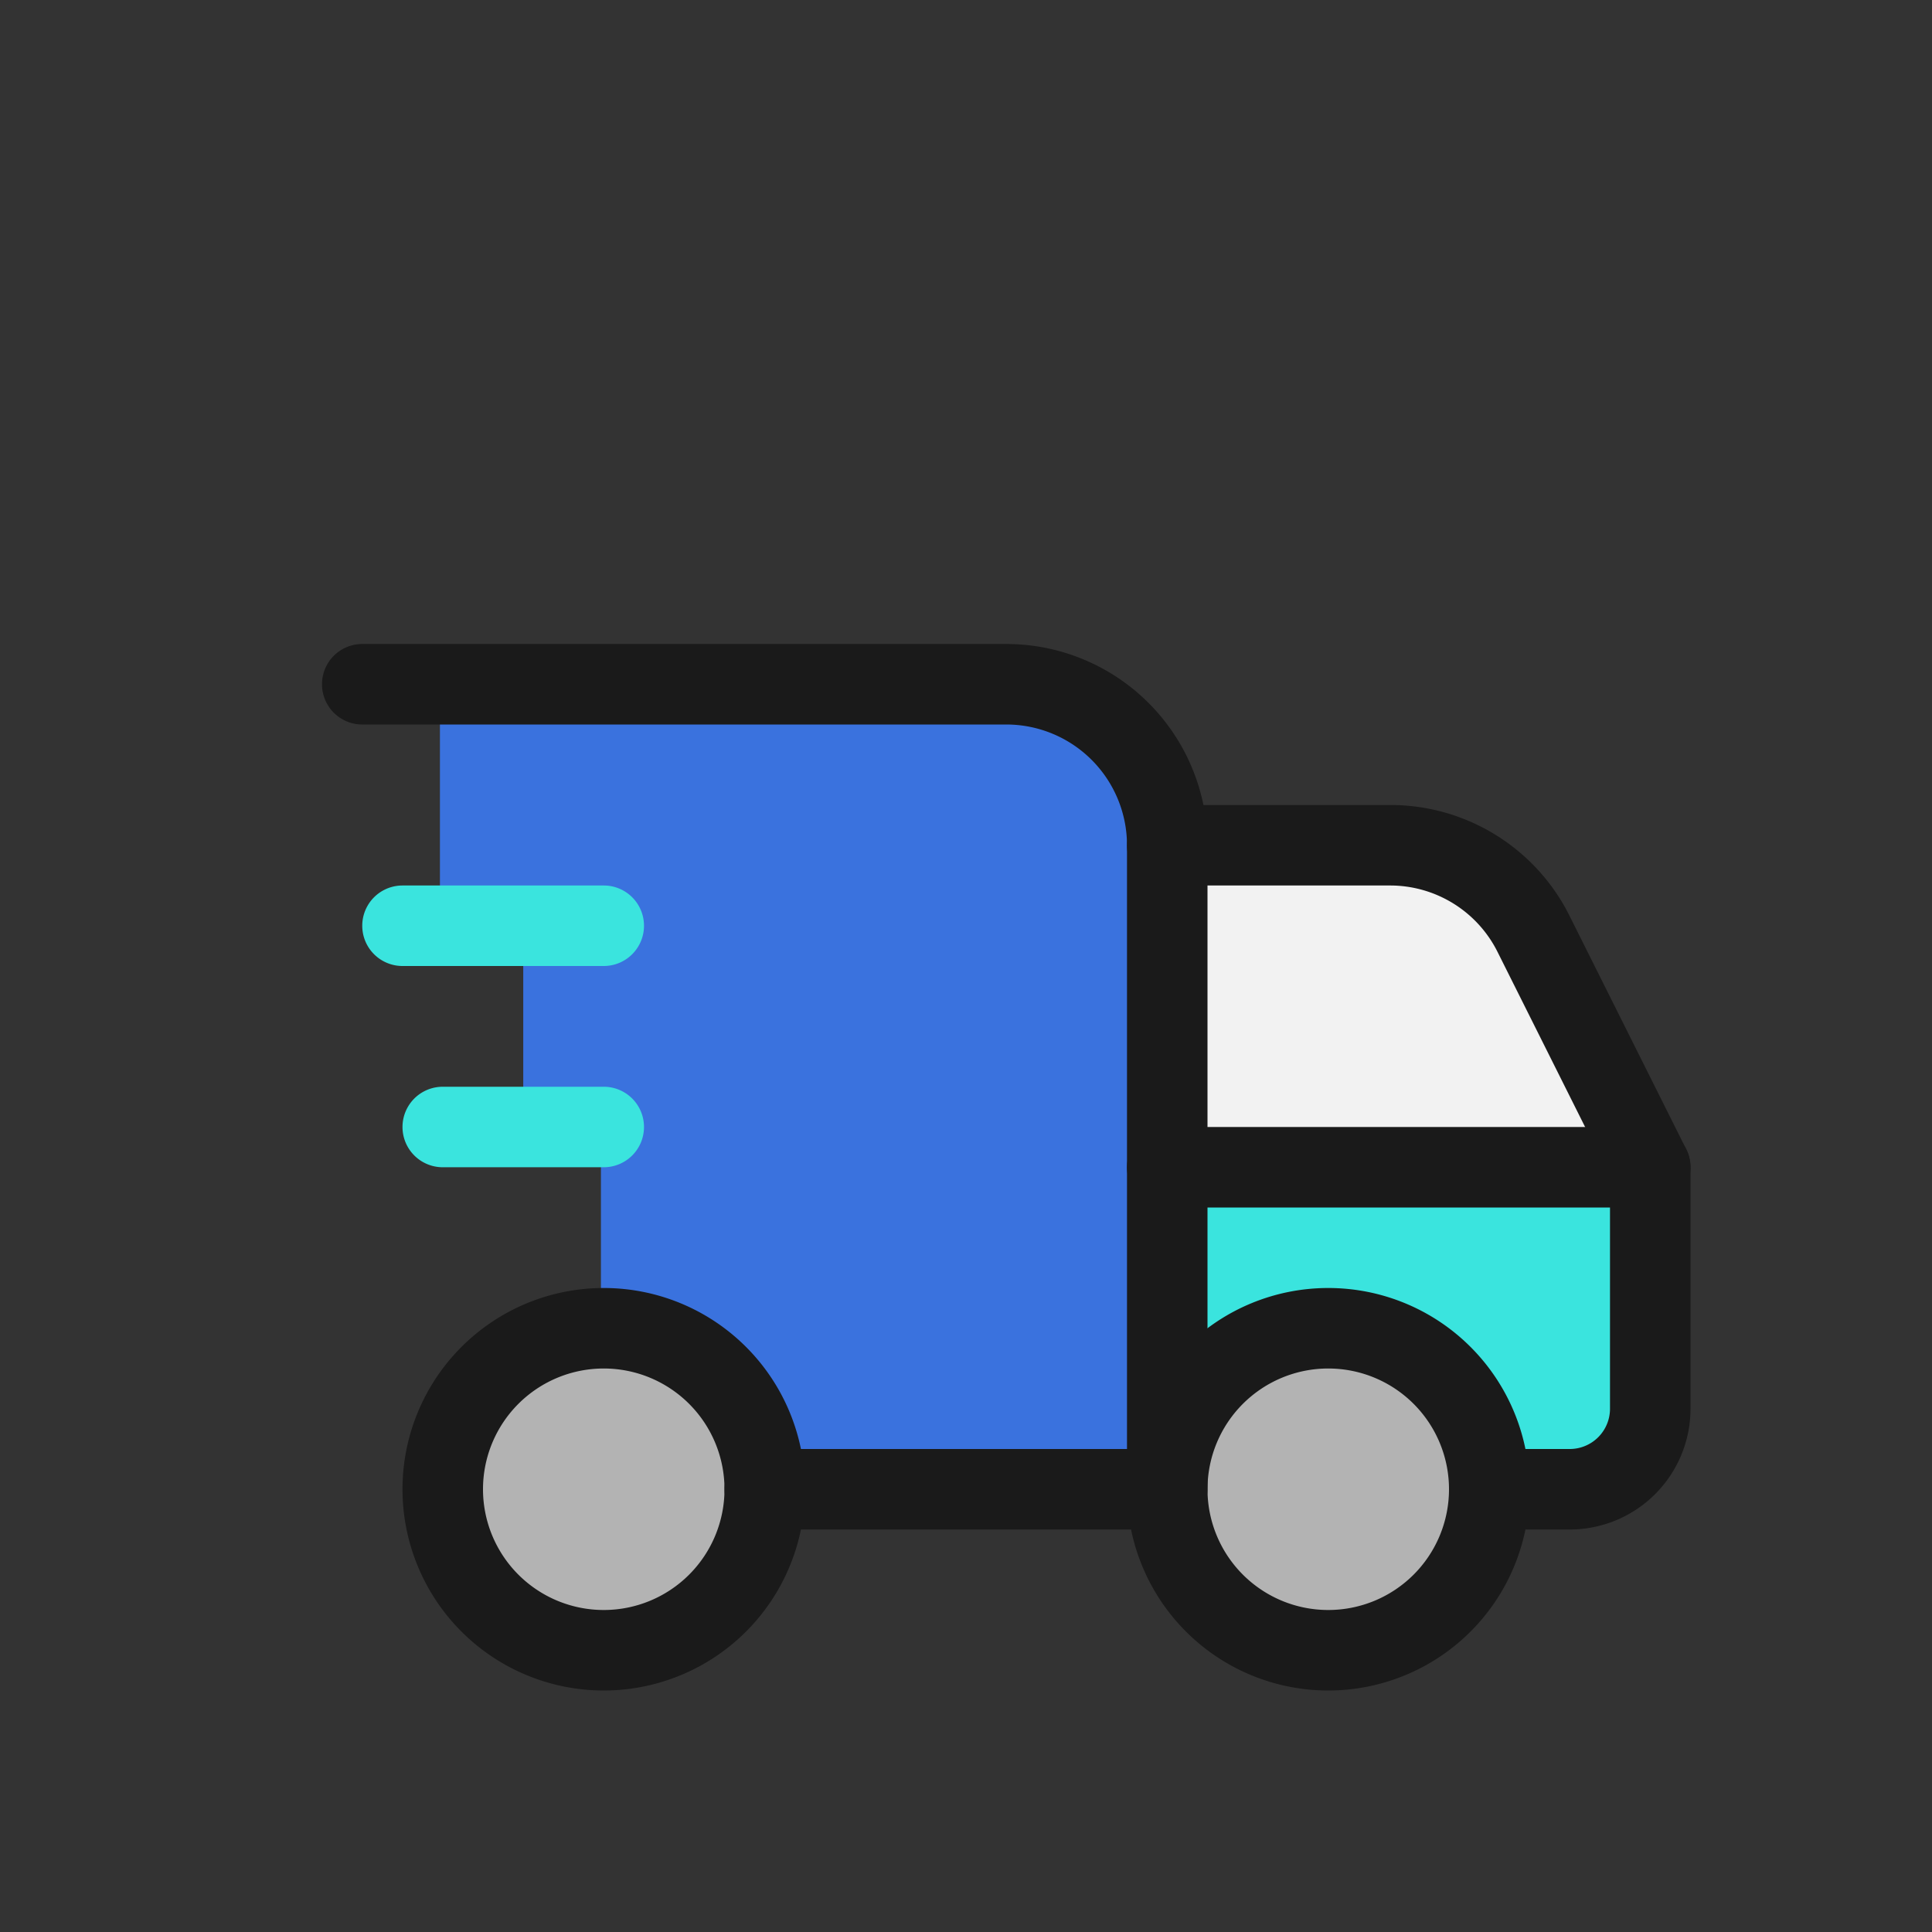
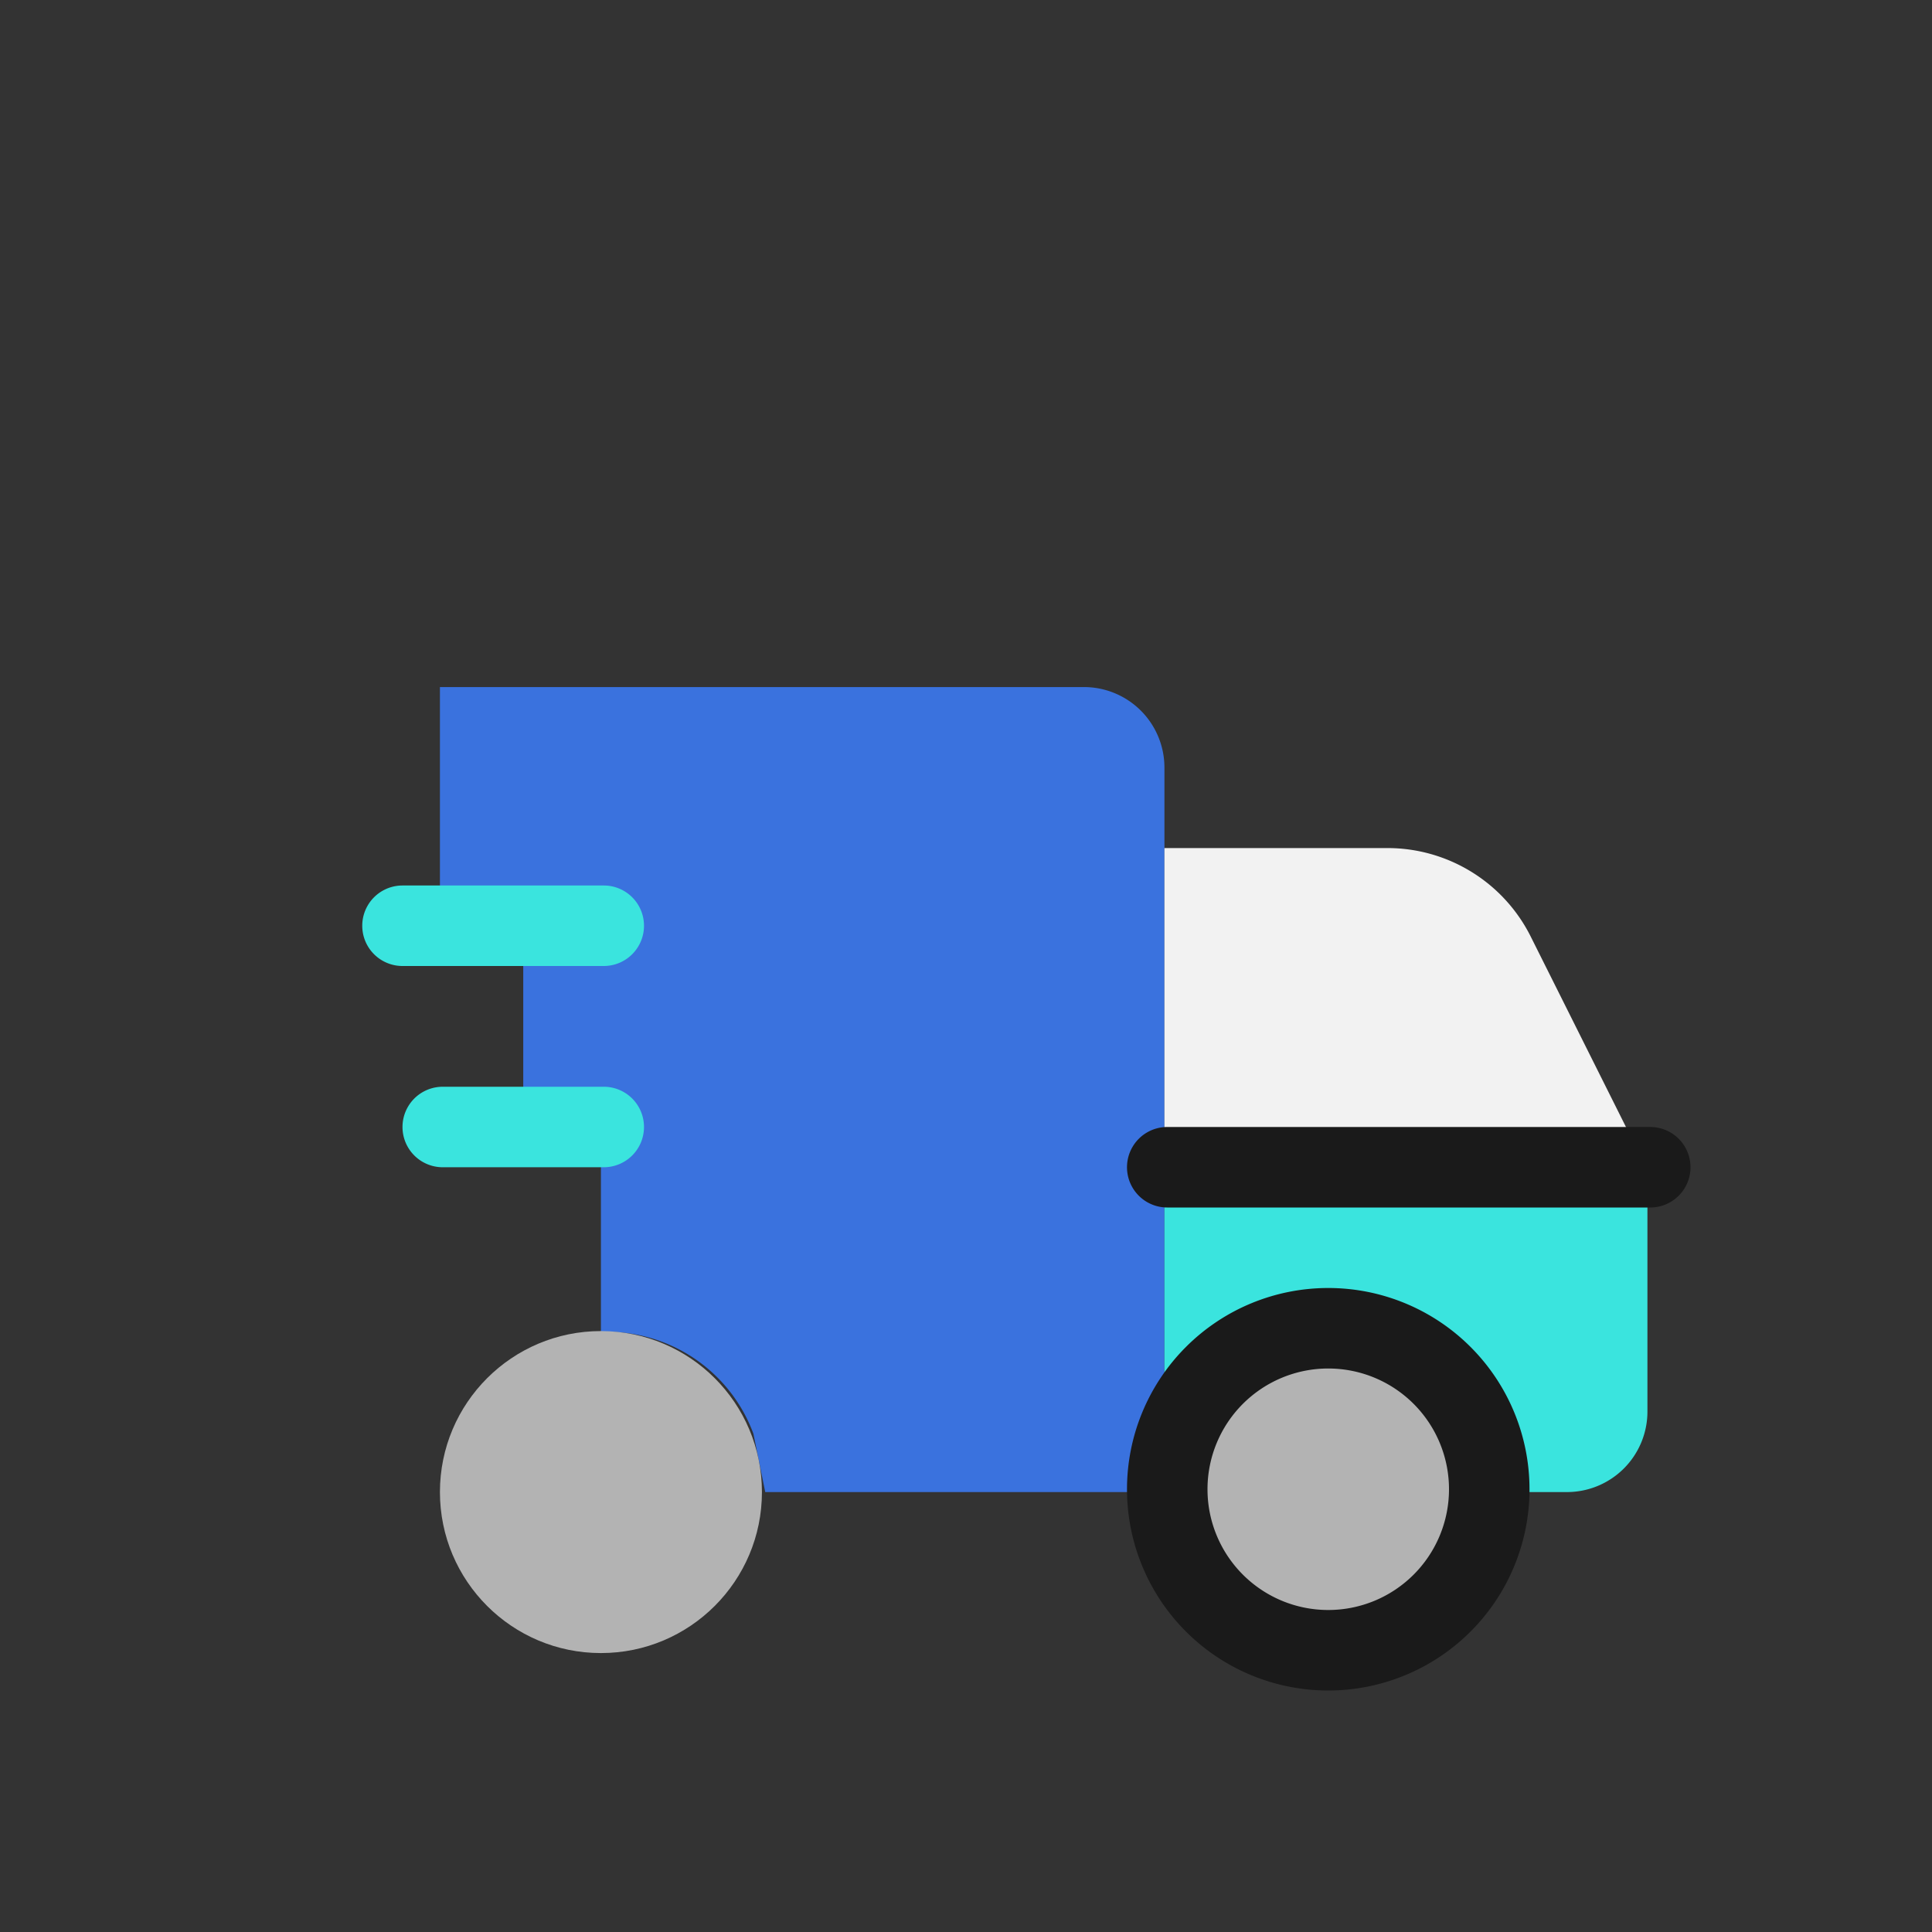
<svg xmlns="http://www.w3.org/2000/svg" height="24" viewBox="0 0 24 24" width="24">
  <rect x="0" y="0" width="24" height="24" fill="#333333" stroke="none" />
  <defs>
    <style>.cls-1{fill:#3a72de;}.cls-2{fill:#f2f2f2;}.cls-3{fill:#b3b3b3;}.cls-4{fill:#3ae4de;}.cls-5{fill:#1a1a1a;}</style>
  </defs>
  <title />
  <g data-name="Layer 1" id="Layer_1">
    <path class="cls-1" d="M5.465,8.535V12H6.5v2h.965v2.546A1.935,1.935,0,0,1,9.359,17.81l.147.725h4.959v-9a1,1,0,0,0-1-1Z" />
    <path class="cls-2" d="M14.465,14.535v-4h2.764a1.99,1.99,0,0,1,1.789,1.105l1.448,2.895Z" />
    <circle class="cls-3" cx="7.465" cy="18.535" r="2" />
    <circle class="cls-3" cx="16.465" cy="18.535" r="2" />
    <path class="cls-4" d="M18.507,18.535l-.082-.4a2.007,2.007,0,0,0-1.96-1.6c-.954,0-1.422.643-2,1.017V14.535h6v3a1,1,0,0,1-1,1Z" />
  </g>
  <g data-name="Layer 2 copy" id="Layer_2_copy">
-     <path class="cls-5" d="M7.5,21A2.5,2.5,0,1,1,10,18.5,2.5,2.5,0,0,1,7.5,21Zm0-4A1.5,1.5,0,1,0,9,18.5,1.5,1.5,0,0,0,7.5,17Z" />
    <path class="cls-5" d="M16.5,21A2.5,2.5,0,1,1,19,18.5,2.5,2.5,0,0,1,16.5,21Zm0-4A1.5,1.5,0,1,0,18,18.5,1.5,1.5,0,0,0,16.5,17Z" />
-     <path class="cls-5" d="M15,18.5a.5.5,0,0,1-.5.5h-5a.5.5,0,0,1,0-1H14V10.5A1.5,1.5,0,0,0,12.5,9h-8a.5.5,0,0,1,0-1h8A2.5,2.5,0,0,1,15,10.5Z" />
-     <path class="cls-5" d="M19.5,19h-1a.5.5,0,0,1,0-1h1a.5.5,0,0,0,.5-.5V14.618l-1.395-2.789A1.491,1.491,0,0,0,17.264,11H14.5a.5.5,0,0,1,0-1h2.764A2.486,2.486,0,0,1,19.5,11.382l1.447,2.894A.512.512,0,0,1,21,14.5v3A1.5,1.5,0,0,1,19.5,19Z" />
    <path class="cls-5" d="M20.5,15h-6a.5.5,0,0,1,0-1h6a.5.5,0,0,1,0,1Z" />
    <path class="cls-4" d="M8,11.5a.5.5,0,0,1-.5.5H5a.5.5,0,0,1,0-1H7.5A.5.5,0,0,1,8,11.5Z" />
    <path class="cls-4" d="M8,14a.5.5,0,0,1-.5.5h-2a.5.5,0,0,1,0-1h2A.5.5,0,0,1,8,14Z" />
  </g>
</svg>